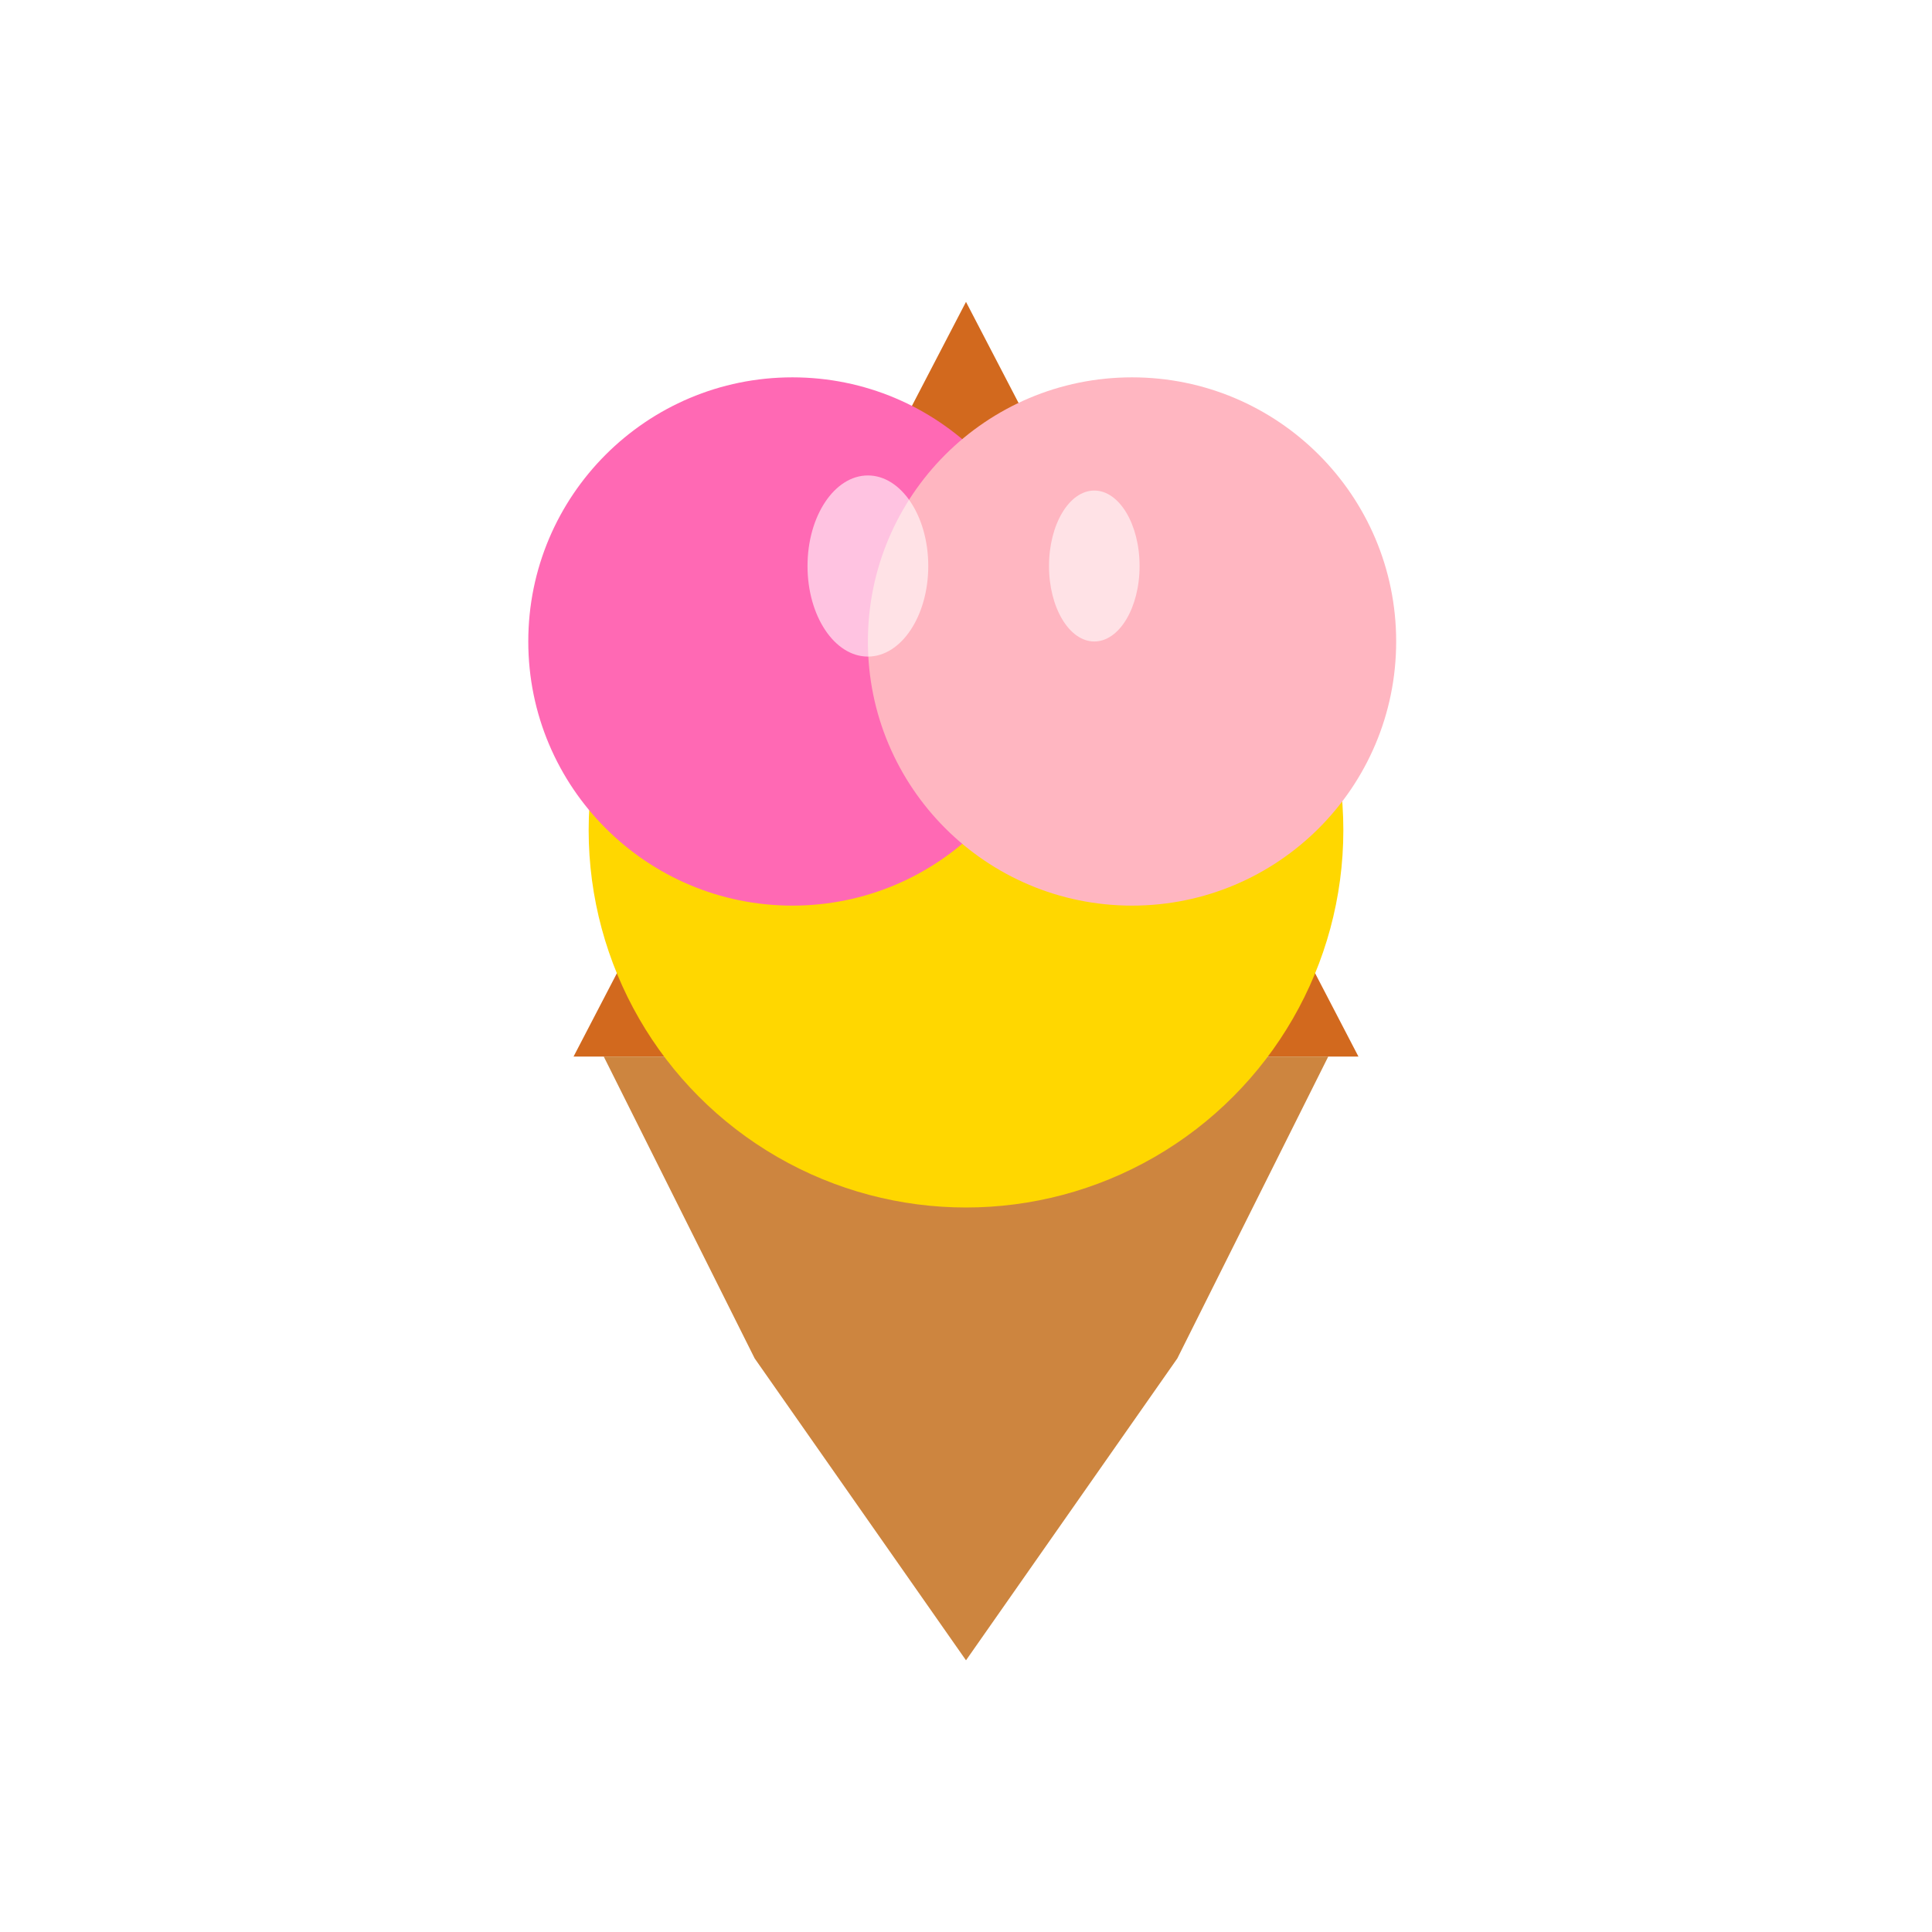
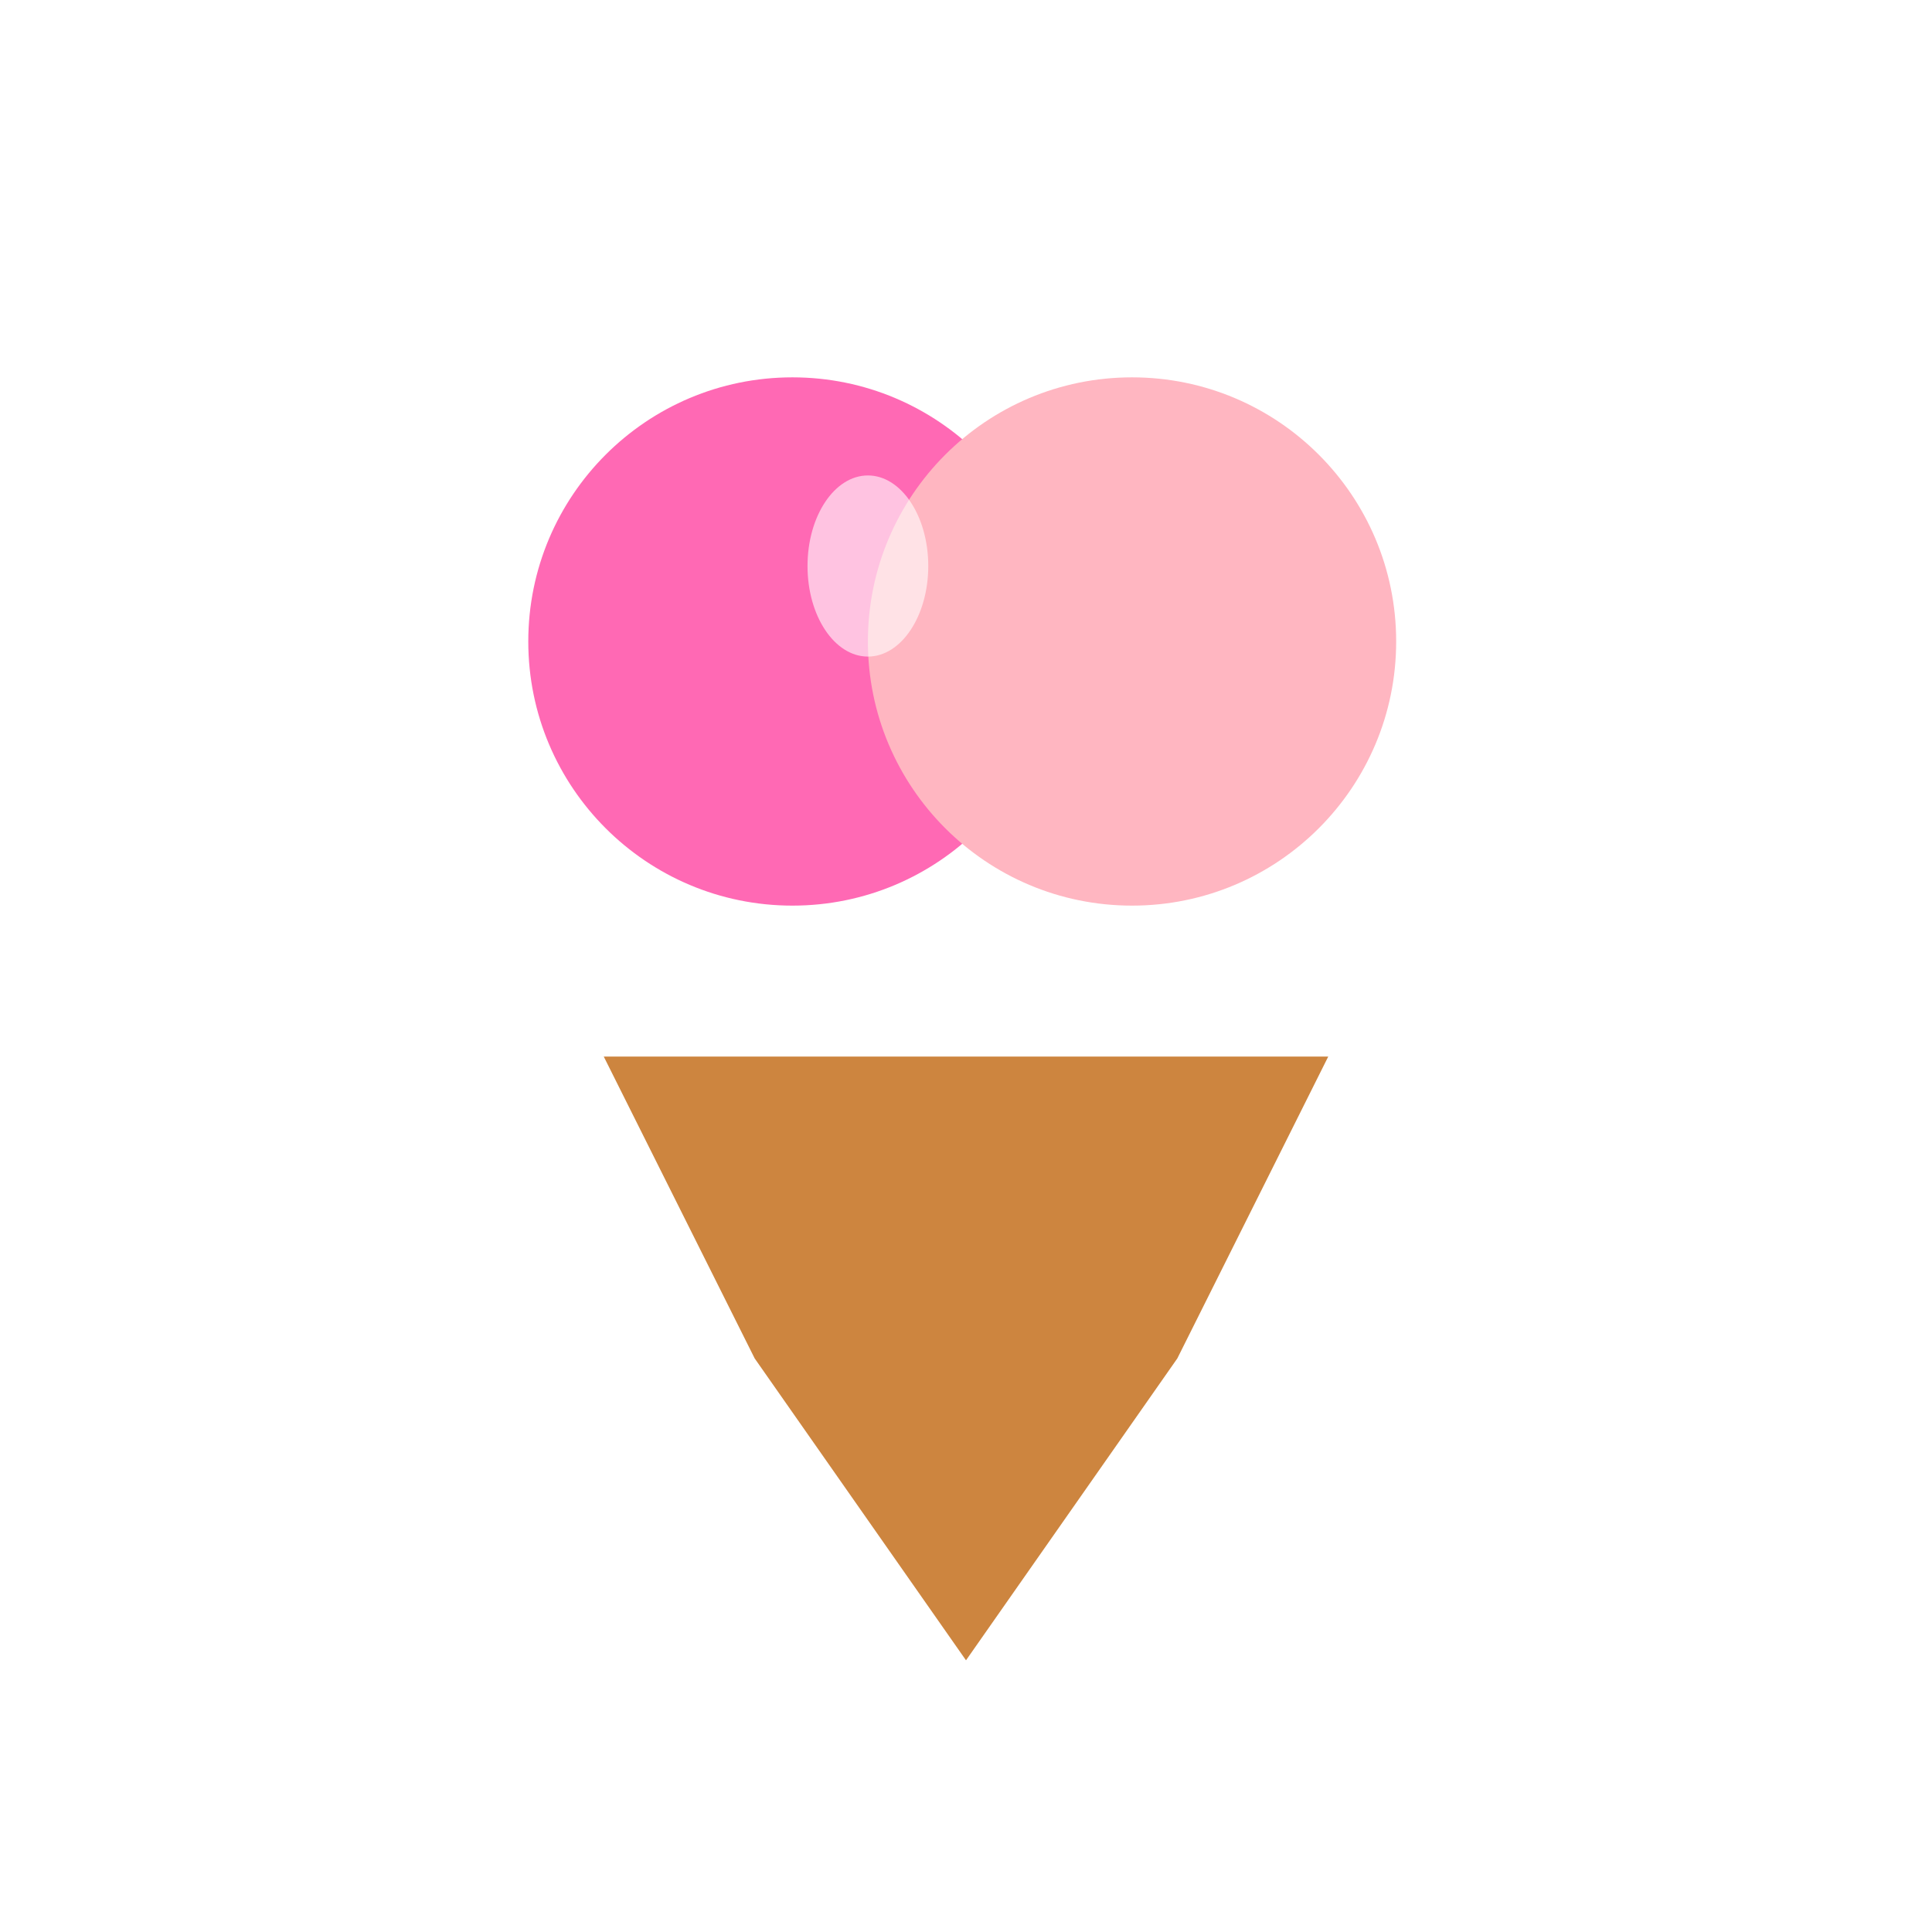
<svg xmlns="http://www.w3.org/2000/svg" viewBox="0 0 256 256">
  <rect width="256" height="256" fill="white" />
-   <path d="M128 40 L180 140 L76 140 Z" fill="#D2691E" />
  <path d="M80 140 L100 180 L128 220 L156 180 L176 140 Z" fill="#CD853F" />
-   <circle cx="128" cy="110" r="50" fill="#FFD700" />
  <circle cx="105" cy="85" r="35" fill="#FF69B4" />
  <circle cx="150" cy="85" r="35" fill="#FFB6C1" />
  <ellipse cx="115" cy="75" rx="8" ry="12" fill="white" opacity="0.6" />
-   <ellipse cx="145" cy="75" rx="6" ry="10" fill="white" opacity="0.6" />
</svg>